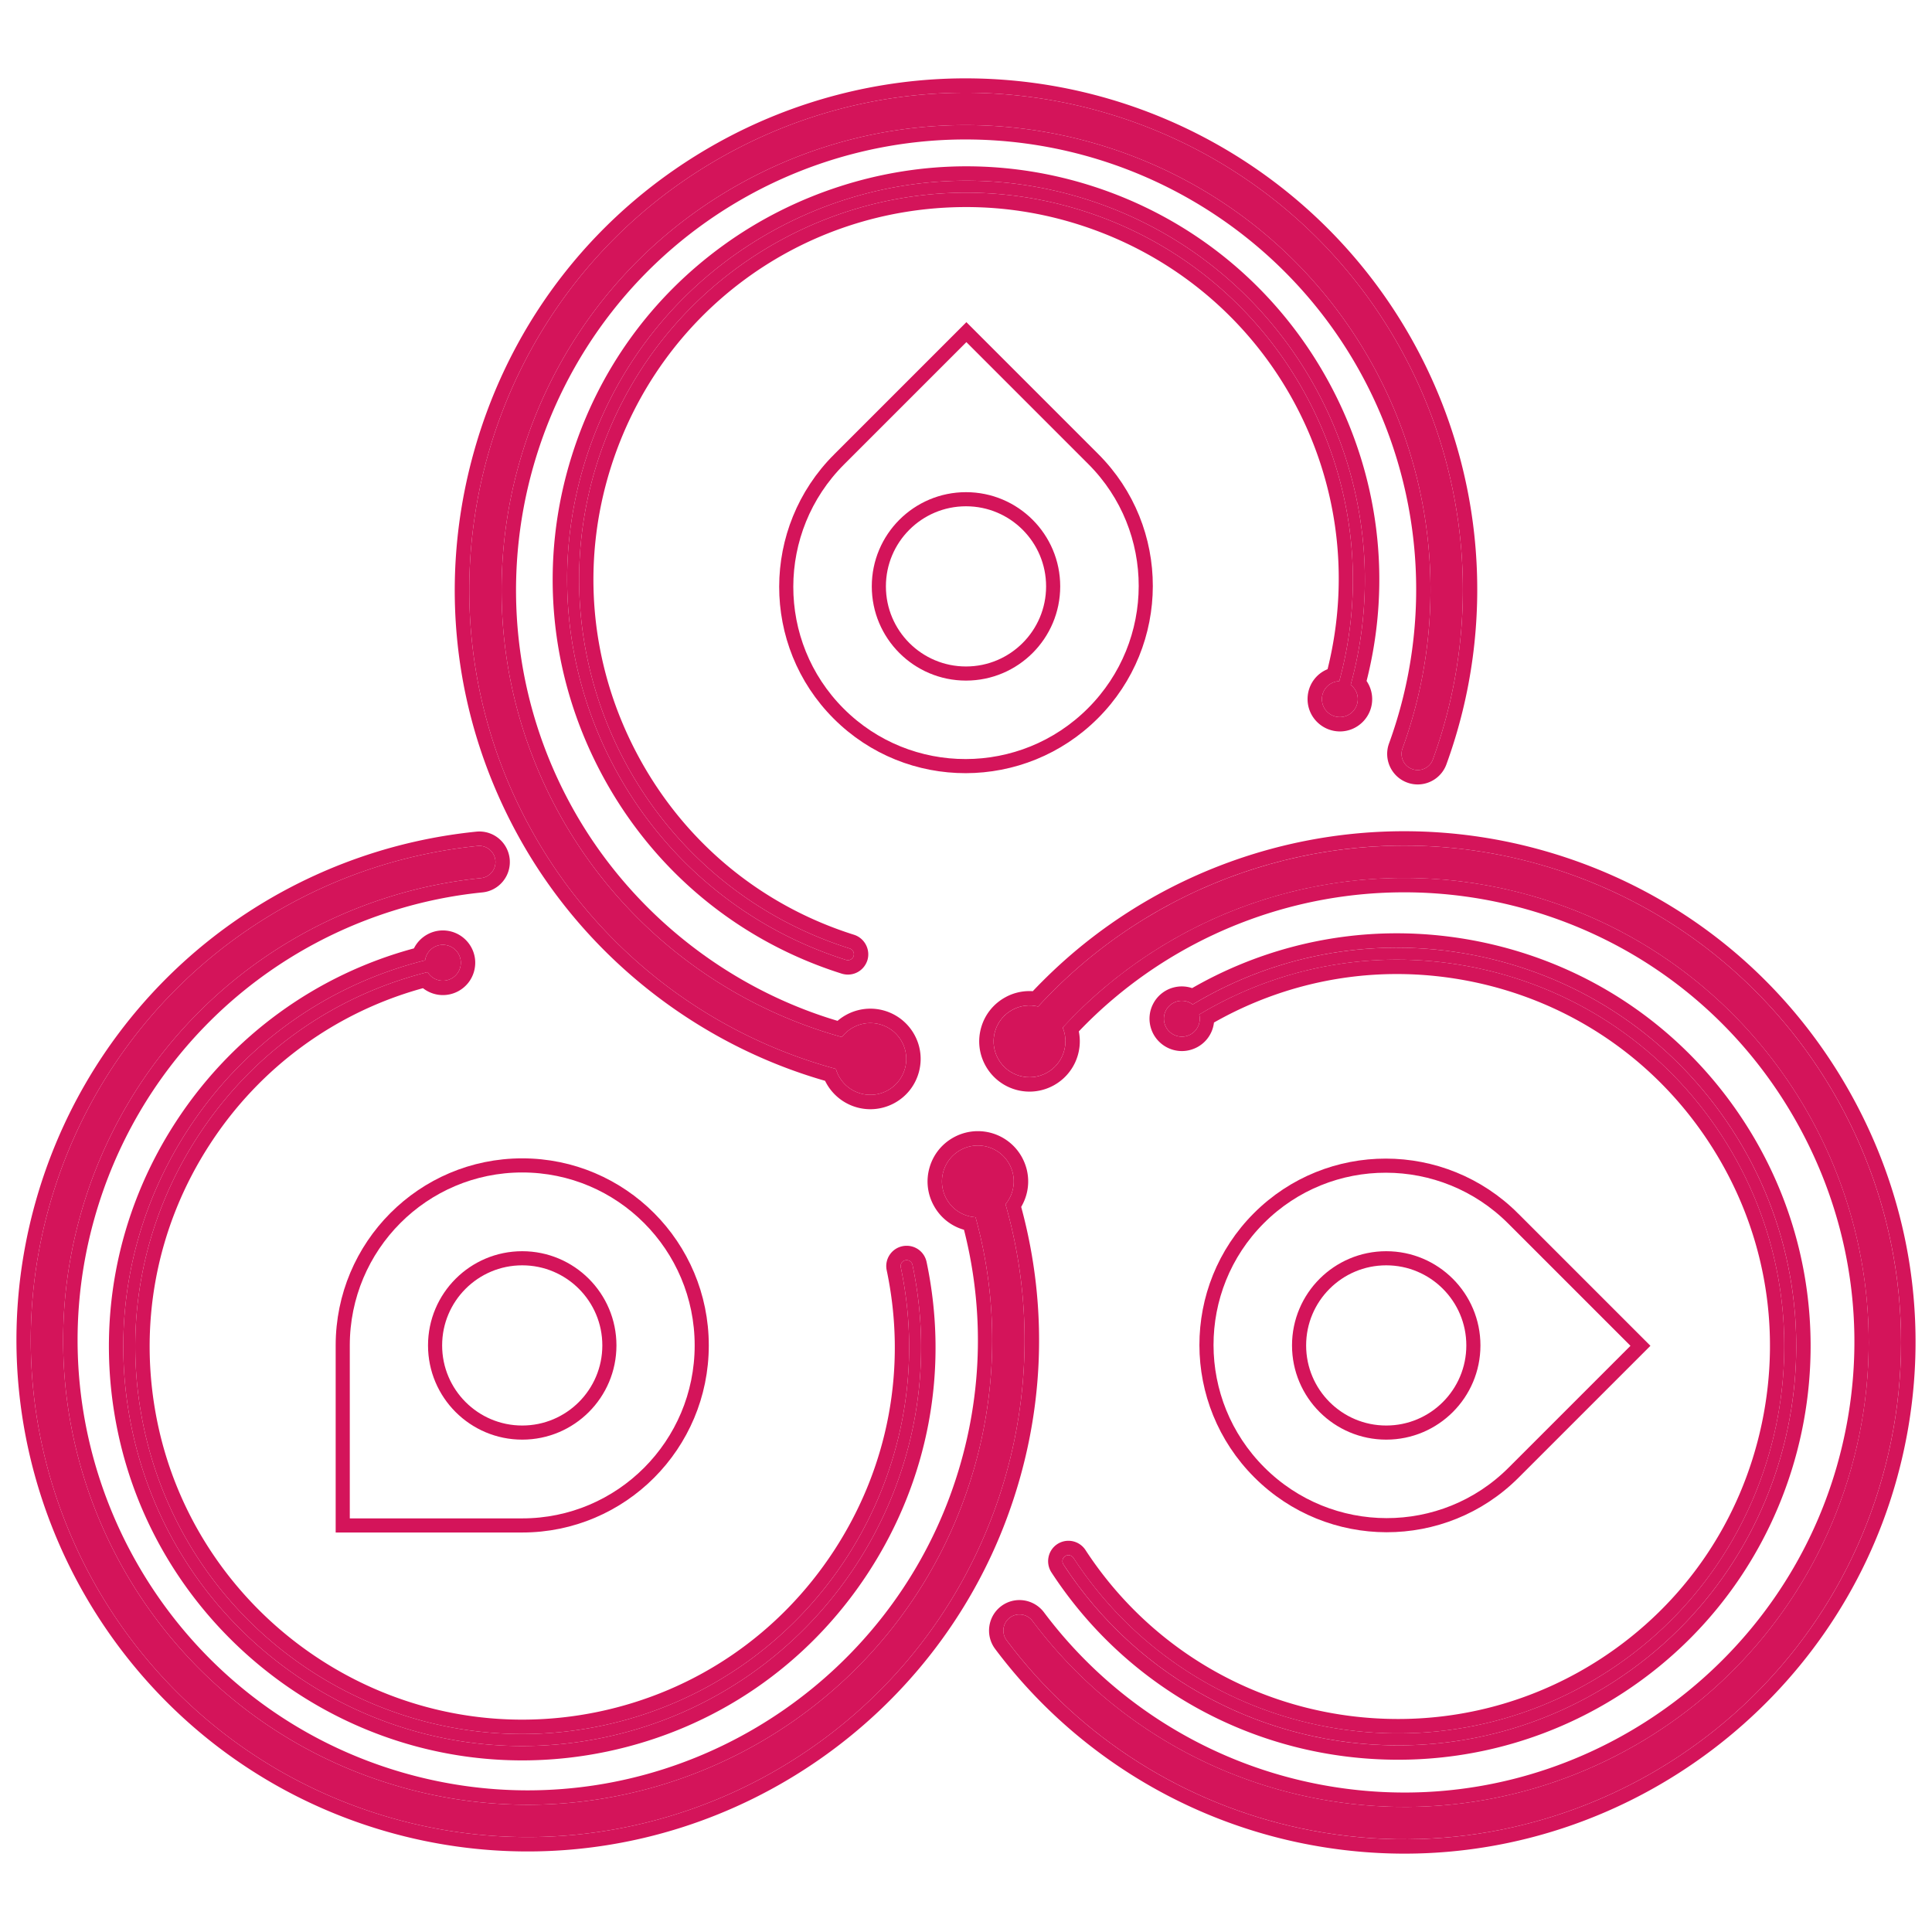
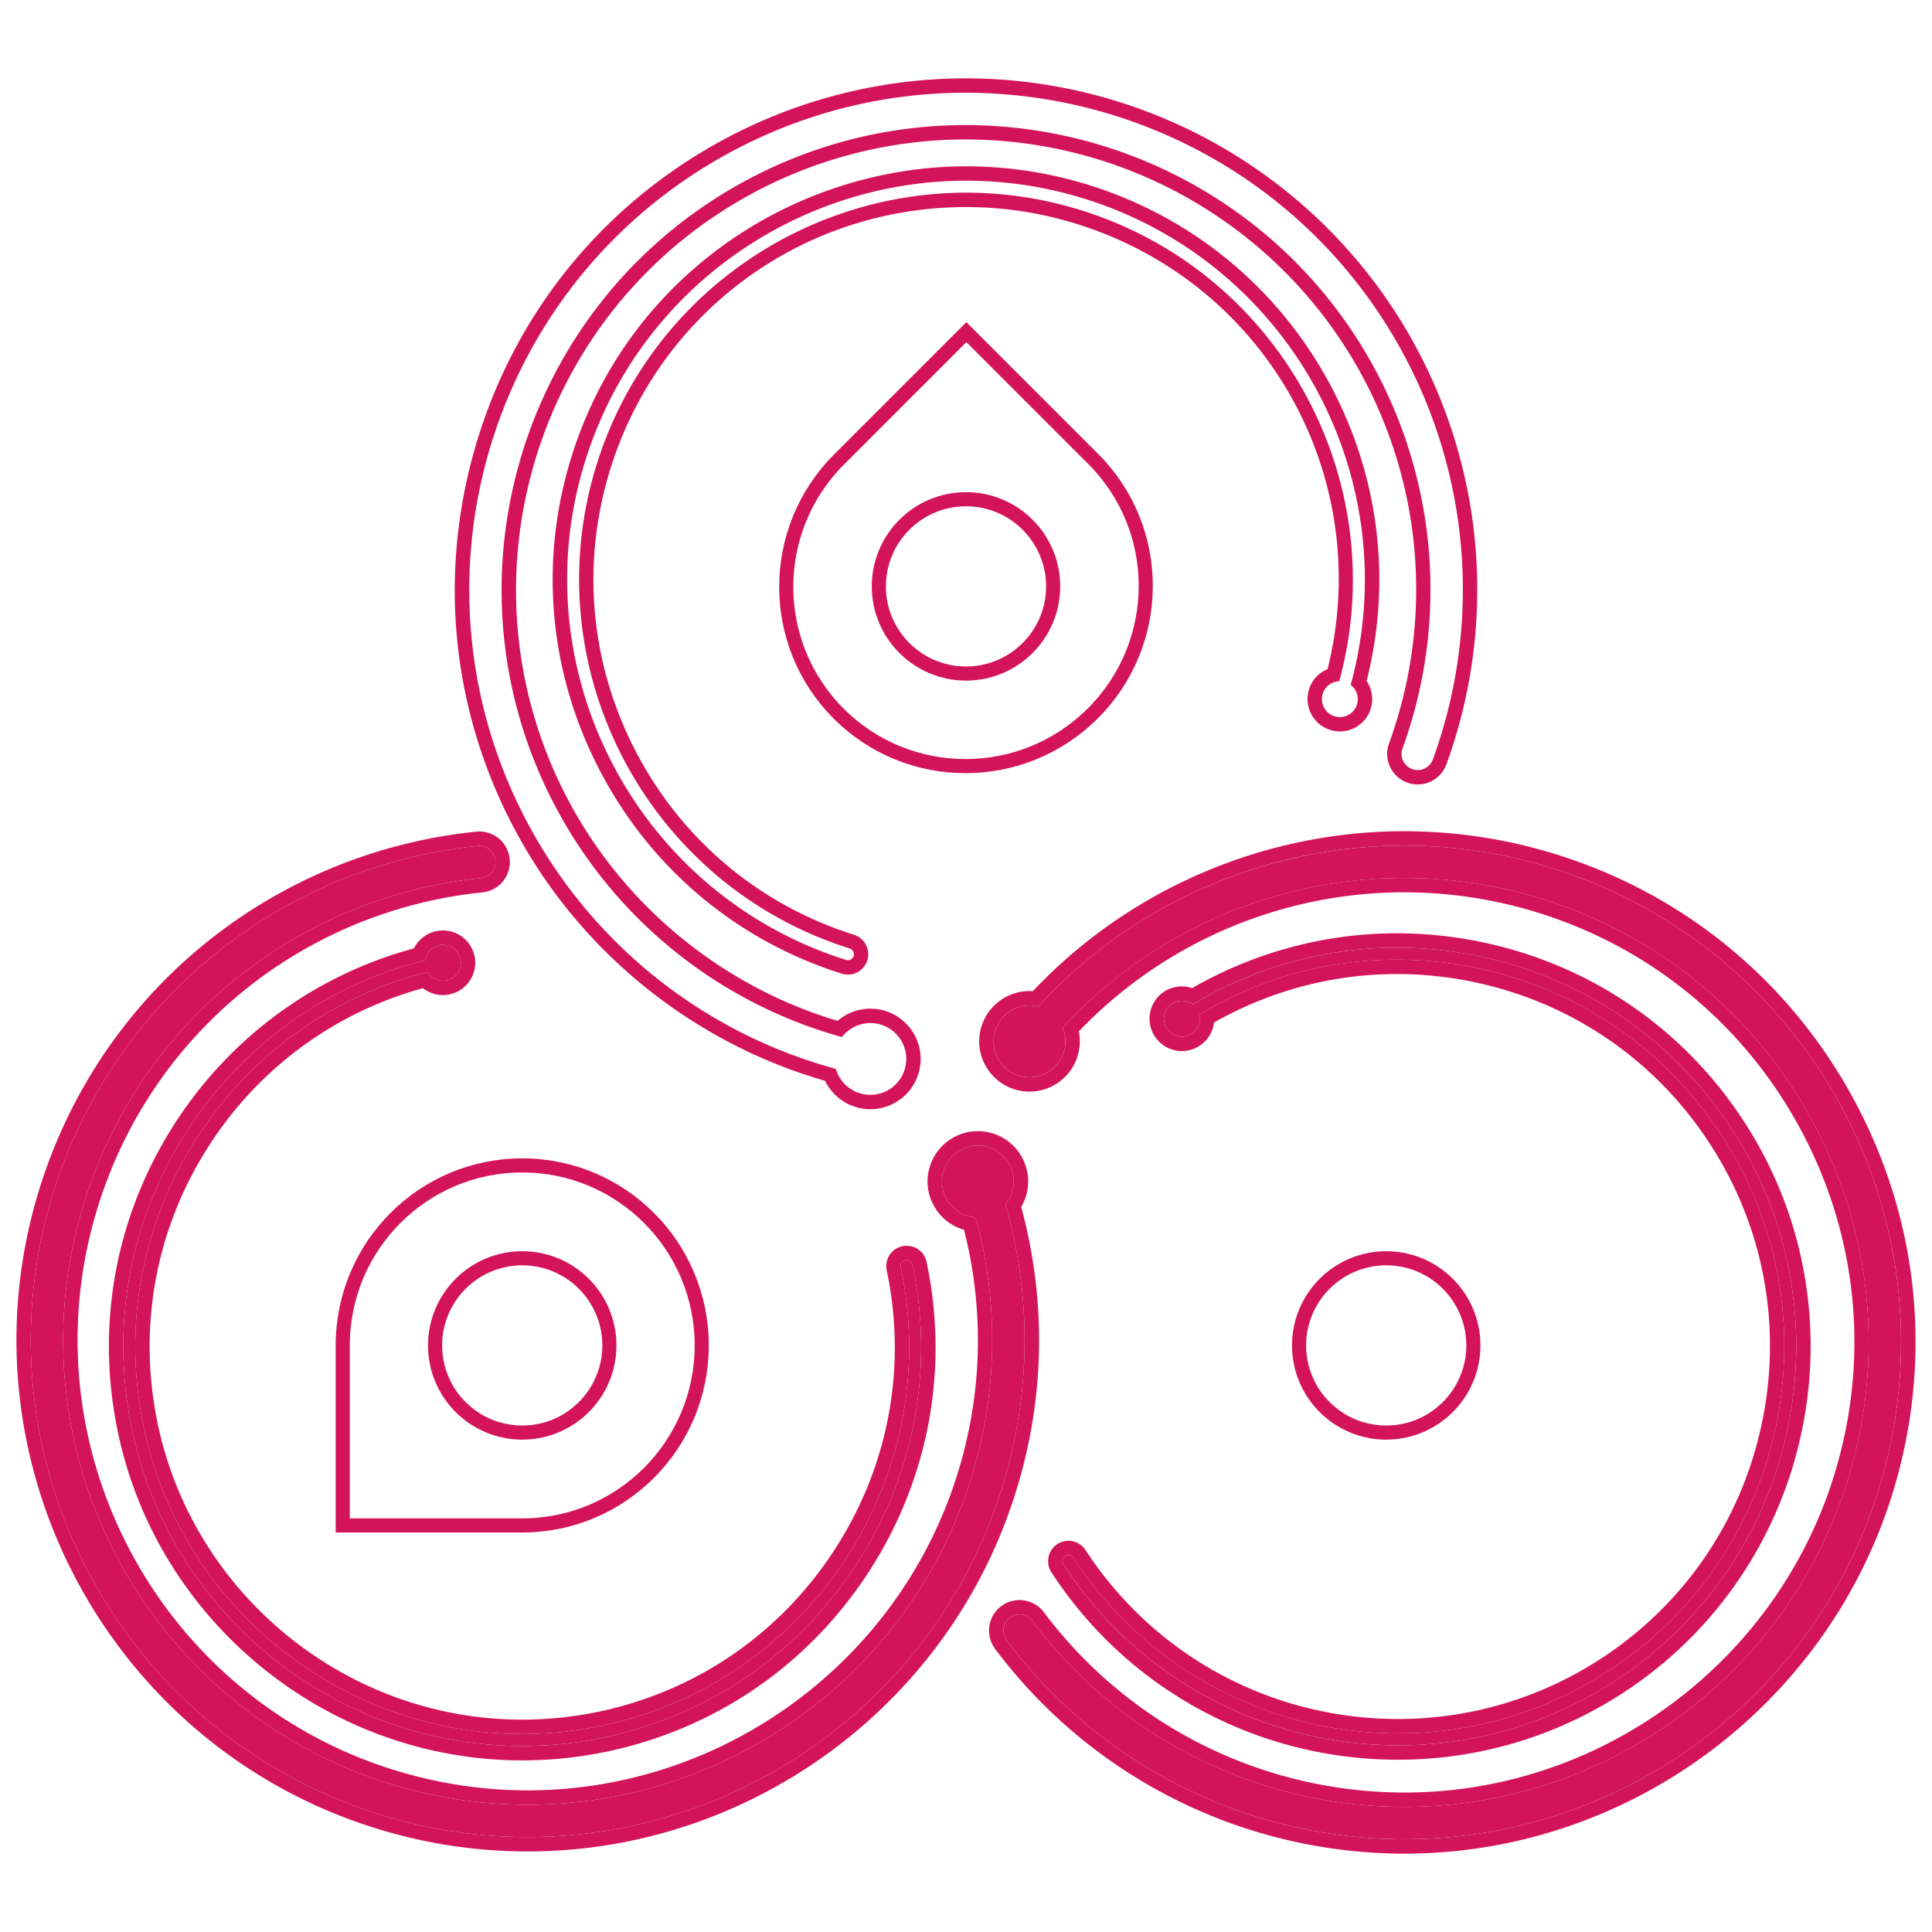
<svg xmlns="http://www.w3.org/2000/svg" data-bbox="9.195 43.8 1061.613 992.4" viewBox="0 0 1080 1080" data-type="ugc">
  <g>
    <path d="M789.68 190.58C739.29 100.05 643.52 43.8 539.72 43.8c-48.29 0-96.23 12.49-138.65 36.1-66.66 37.11-114.88 97.98-135.79 171.4-20.92 73.42-12 150.56 25.11 217.21 36.54 65.7 98.64 114.95 170.83 135.67.24.49.49.97.76 1.45a28.145 28.145 0 0 0 24.58 14.43c4.75 0 9.47-1.23 13.65-3.56 6.55-3.64 11.29-9.63 13.35-16.84 2.06-7.23 1.18-14.81-2.46-21.35a28.128 28.128 0 0 0-24.57-14.46c-4.77 0-9.5 1.24-13.65 3.55-1.67.93-3.23 2.01-4.68 3.26-62.48-18.62-116.24-61.68-148.01-118.73-67.48-121.21-23.76-274.73 97.46-342.22 37.32-20.77 79.51-31.75 122.01-31.75 91.45 0 175.84 49.51 220.21 129.2a251.51 251.51 0 0 1 16.59 208.47c-3.2 8.86 1.4 18.66 10.23 21.85 1.88.69 3.84 1.03 5.83 1.03 7.16 0 13.6-4.52 16.04-11.25 28.36-77.93 21.48-164.2-18.88-236.68ZM801 424.51c-1.7 4.71-6.89 7.12-11.56 5.42a9.012 9.012 0 0 1-5.42-11.57c25.74-70.74 19.48-149.33-17.12-215.11C697.21 78.11 538.91 33.03 413.74 102.69c-125.18 69.69-170.26 227.98-100.57 353.15a259.588 259.588 0 0 0 157.44 123.88c1.65-2.1 3.69-3.92 6.16-5.28 9.69-5.41 21.91-1.93 27.3 7.77 5.39 9.67 1.9 21.89-7.77 27.28-9.7 5.38-21.91 1.89-27.3-7.77-.77-1.36-1.33-2.75-1.73-4.2-72.04-19.53-133.43-67.42-169.86-132.92-74.57-133.93-26.37-303.11 107.57-377.68 133.93-74.56 303.14-26.36 377.68 107.57 39.21 70.43 45.9 154.3 18.34 230.02Z" fill="#d4145a" />
-     <path d="M801 424.51c-1.7 4.71-6.89 7.12-11.56 5.42a9.012 9.012 0 0 1-5.42-11.57c25.74-70.74 19.48-149.33-17.12-215.11C697.21 78.11 538.91 33.03 413.74 102.69c-125.18 69.69-170.26 227.98-100.57 353.15a259.588 259.588 0 0 0 157.44 123.88c1.65-2.1 3.69-3.92 6.16-5.28 9.69-5.41 21.91-1.93 27.3 7.77 5.39 9.67 1.9 21.89-7.77 27.28-9.7 5.38-21.91 1.89-27.3-7.77-.77-1.36-1.33-2.75-1.73-4.2-72.04-19.53-133.43-67.42-169.86-132.92-74.57-133.93-26.37-303.11 107.57-377.68 133.93-74.56 303.14-26.36 377.68 107.57 39.21 70.43 45.9 154.3 18.34 230.02Z" fill="#d4145a" />
    <path d="M742.87 213.72c-28.74-52.9-76.12-91.98-133.4-110.05-22.54-7.1-45.85-10.7-69.29-10.7-48.08 0-96.16 15.58-135.4 43.86-40.6 29.26-70.02 69.97-85.06 117.71-18.53 58.74-13.02 121.27 15.51 176.06 28.52 54.78 76.59 95.16 135.35 113.69l.32.09c1.03.28 2.07.42 3.09.42 4.98 0 9.35-3.18 10.9-8.04 1.79-5.93-1.53-12.3-7.46-14.21-52.96-16.69-96.29-53.08-122.01-102.47-25.71-49.38-30.68-105.74-13.99-158.7 27.47-87.11 107.33-145.63 198.72-145.63 21.13 0 42.15 3.25 62.47 9.66 105.57 33.27 166.1 141.86 139.5 248.67-6.57 2.66-11.14 9.07-11.18 16.63-.05 9.97 8.01 18.12 18.07 18.17 9.9 0 18-8.07 18.05-17.94.03-3.68-1.09-7.27-3.13-10.26 14.32-56.38 6.9-115.49-21.06-166.96Zm12.17 169.12c2.44 1.84 4 4.76 3.97 8.02-.03 5.56-4.54 10.01-10.07 9.98a10.019 10.019 0 0 1-9.98-10.09c.03-5.39 4.34-9.81 9.7-9.95 30.36-111.32-32.64-228.07-143.63-263.06-113.73-35.86-235.41 27.5-271.28 141.23-35.84 113.72 27.5 235.4 141.25 271.24 1.76.57 2.72 2.44 2.19 4.23a3.386 3.386 0 0 1-3.21 2.32c-.34 0-.68-.06-.99-.14-117.27-36.97-182.59-162.43-145.62-279.67 36.94-117.23 162.4-182.56 279.67-145.61 114.51 36.12 179.5 156.64 148 271.5Z" fill="#d4145a" fill-rule="evenodd" />
-     <path d="M759.01 390.86c-.03 5.56-4.54 10.01-10.07 9.98a10.019 10.019 0 0 1-9.98-10.09c.03-5.39 4.34-9.81 9.7-9.95 30.36-111.32-32.64-228.07-143.63-263.06-113.73-35.86-235.41 27.5-271.28 141.23-35.84 113.72 27.5 235.4 141.25 271.24 1.76.57 2.72 2.44 2.19 4.23a3.386 3.386 0 0 1-3.21 2.32c-.34 0-.68-.06-.99-.14-117.27-36.97-182.59-162.43-145.62-279.67 36.94-117.23 162.4-182.56 279.67-145.61 114.51 36.12 179.5 156.64 148 271.5 2.44 1.84 4 4.76 3.97 8.02Z" fill="#d4145a" fill-rule="evenodd" />
    <path d="M517.95 705.37c-1.16-5.28-5.74-8.97-11.14-8.97-.76 0-1.53.07-2.28.23a11.26 11.26 0 0 0-7.25 4.92 11.252 11.252 0 0 0-1.6 8.58c11.45 54.33 1.01 109.94-29.4 156.58-30.41 46.65-77.08 78.64-131.41 90.09a209 209 0 0 1-42.96 4.49c-97.86 0-183.54-69.51-203.72-165.28-11.46-54.45-1.05-110.08 29.33-156.64 27.86-42.78 69.96-73.53 118.92-86.97 3.13 2.45 7.05 3.86 11.13 3.86 3.07 0 6.11-.79 8.79-2.28 4.22-2.35 7.28-6.2 8.6-10.85s.75-9.53-1.59-13.72a18.092 18.092 0 0 0-15.8-9.29c-3.07 0-6.11.79-8.82 2.31-3.23 1.83-5.77 4.51-7.36 7.72-54.72 14.78-101.81 49.02-132.96 96.79C64.74 678.6 53.2 740.31 65.92 800.69 88.3 906.95 183.33 984.07 291.89 984.07c15.97 0 32.01-1.68 47.68-4.99 60.28-12.7 112.05-48.19 145.78-99.94 33.73-51.74 45.31-113.43 32.6-173.77ZM337.91 971.21a222.463 222.463 0 0 1-46.01 4.82c-103.15 0-196.03-72.12-218.12-177-12.28-58.26-1.13-117.83 31.39-167.7 30.96-47.49 77.74-80.84 132.46-94.5.42-3.01 2.21-5.79 5.07-7.4 4.82-2.7 10.95-.97 13.64 3.88 2.69 4.82.97 10.95-3.88 13.64-4.74 2.64-10.66 1.05-13.41-3.54-52.97 13.26-98.3 45.56-128.27 91.57-31.56 48.37-42.36 106.16-30.45 162.69 24.58 116.67 139.52 191.55 256.19 166.99 116.7-24.58 191.61-139.52 167.03-256.19-.4-1.81.76-3.6 2.58-3.97 1.81-.36 3.57.77 3.96 2.58 25.35 120.3-51.88 238.79-172.18 264.13Z" fill="#d4145a" />
    <path d="M337.91 971.21a222.463 222.463 0 0 1-46.01 4.82c-103.15 0-196.03-72.12-218.12-177-12.28-58.26-1.13-117.83 31.39-167.7 30.96-47.49 77.74-80.84 132.46-94.5.42-3.01 2.21-5.79 5.07-7.4 4.82-2.7 10.95-.97 13.64 3.88 2.69 4.82.97 10.95-3.88 13.64-4.74 2.64-10.66 1.05-13.41-3.54-52.97 13.26-98.3 45.56-128.27 91.57-31.56 48.37-42.36 106.16-30.45 162.69 24.58 116.67 139.52 191.55 256.19 166.99 116.7-24.58 191.61-139.52 167.03-256.19-.4-1.81.76-3.6 2.58-3.97 1.81-.36 3.57.77 3.96 2.58 25.35 120.3-51.88 238.79-172.18 264.13Z" fill="#d4145a" />
    <path d="M974.73 626.65c-33.68-51.67-85.48-87.15-145.88-99.9-15.86-3.34-32.04-5.03-48.08-5.03-40.03 0-79.47 10.58-114.36 30.64-1.85-.62-3.81-.95-5.78-.95-1.65 0-3.29.23-4.94.69a17.972 17.972 0 0 0-10.82 8.58c-2.35 4.22-2.91 9.1-1.59 13.71 2.18 7.75 9.34 13.16 17.39 13.16 1.66 0 3.31-.23 4.96-.7 7.25-2.08 12.18-8.21 12.98-15.24 31.25-17.76 66.48-27.12 102.21-27.12 14.46 0 29.05 1.53 43.36 4.54 54.43 11.5 101.13 43.48 131.47 90.06 30.32 46.51 40.7 102.13 29.22 156.61-11.49 54.49-43.42 101.18-89.93 131.5-33.86 22.06-73.07 33.73-113.38 33.73-70.87 0-136.2-35.31-174.77-94.46a11.376 11.376 0 0 0-9.54-5.16c-2.2 0-4.34.64-6.2 1.85-5.2 3.4-6.72 10.44-3.33 15.76 42.77 65.61 115.24 104.78 193.86 104.78 44.74 0 88.24-12.94 125.79-37.42 106.69-69.57 136.91-212.95 67.36-319.63Zm-71.75 312.89c-37.48 24.44-79.67 36.13-121.4 36.13-72.9 0-144.43-35.64-187.13-101.14-.99-1.56-.56-3.63.99-4.65 1.54-.99 3.61-.56 4.63 1 65.12 99.88 199.34 128.18 299.25 63.05 99.89-65.1 128.19-199.34 63.06-299.23-31.53-48.4-80.04-81.6-136.54-93.53-53.76-11.32-108.62-2.1-155.46 25.94 1.3 5.19-1.76 10.52-6.97 12.02-5.33 1.5-10.89-1.59-12.39-6.92-1.54-5.33 1.55-10.86 6.89-12.39 3.14-.88 6.4-.17 8.81 1.67 48.34-29.03 104.99-38.55 160.48-26.87 58.29 12.3 108.27 46.52 140.79 96.42 67.14 102.98 37.97 241.37-65.01 308.5Z" fill="#d4145a" />
    <path d="M902.98 939.54c-37.48 24.44-79.67 36.13-121.4 36.13-72.9 0-144.43-35.64-187.13-101.14-.99-1.56-.56-3.63.99-4.65 1.54-.99 3.61-.56 4.63 1 65.12 99.88 199.34 128.18 299.25 63.05 99.89-65.1 128.19-199.34 63.06-299.23-31.53-48.4-80.04-81.6-136.54-93.53-53.76-11.32-108.62-2.1-155.46 25.94 1.3 5.19-1.76 10.52-6.97 12.02-5.33 1.5-10.89-1.59-12.39-6.92-1.54-5.33 1.55-10.86 6.89-12.39 3.14-.88 6.4-.17 8.81 1.67 48.34-29.03 104.99-38.55 160.48-26.87 58.29 12.3 108.27 46.52 140.79 96.42 67.14 102.98 37.97 241.37-65.01 308.5Z" fill="#d4145a" />
    <path d="M570.85 674.66c5.04-8.52 5.27-19.05.34-27.9a28.102 28.102 0 0 0-24.56-14.44c-4.76 0-9.48 1.23-13.65 3.55-6.57 3.65-11.32 9.64-13.38 16.86-2.06 7.22-1.18 14.8 2.46 21.33 3.66 6.64 9.72 11.38 16.82 13.39 12.59 49.46 9.87 100.87-7.91 149-36.37 98.31-131.19 164.37-235.97 164.37-23.22 0-46.41-3.25-68.92-9.66C92.66 953.17 15.02 813.71 53.02 680.28c23.26-81.71 85.52-145.68 166.56-171.11 16.29-5.14 33.12-8.61 50.01-10.3 4.54-.44 8.64-2.63 11.53-6.15 2.89-3.52 4.24-7.96 3.8-12.54-.9-8.76-8.2-15.37-16.98-15.37-.55 0-1.1.03-1.7.09-19.36 1.97-38.5 5.9-56.88 11.67C117.33 505.5 46.59 578.15 20.15 670.92-23 822.44 65.18 980.85 216.72 1024.02c25.52 7.27 51.83 10.95 78.18 10.95 119.07 0 226.81-75.03 268.09-186.71 20.78-56.15 23.47-116.09 7.86-173.6Zm-15.39 170.81c-50.24 135.89-196.99 210.55-336.54 170.82C71.46 974.28-14.11 820.58 27.88 673.12c25.8-90.5 95.15-160.99 183.89-188.89 17.89-5.61 36.41-9.41 55.29-11.34 4.96-.48 9.35 3.15 9.87 8.11.48 4.96-3.15 9.39-8.11 9.87a257.358 257.358 0 0 0-51.66 10.63c-83.02 26.06-147.77 91.92-171.87 176.58C6.02 815.99 85.97 959.62 223.88 998.89c130.48 37.17 267.62-32.55 314.62-159.66 18.4-49.78 21.61-105.18 6.84-158.8a19.878 19.878 0 0 1-16.25-10.26c-5.39-9.67-1.9-21.89 7.8-27.28 9.67-5.38 21.89-1.92 27.27 7.77 4.14 7.43 3.04 16.33-2.07 22.51 16.59 58.07 13.36 118.26-6.63 172.3Z" fill="#d4145a" />
    <path d="M555.46 845.47c-50.24 135.89-196.99 210.55-336.54 170.82C71.46 974.28-14.11 820.58 27.88 673.12c25.8-90.5 95.15-160.99 183.89-188.89 17.89-5.61 36.41-9.41 55.29-11.34 4.96-.48 9.35 3.15 9.87 8.11.48 4.96-3.15 9.39-8.11 9.87a257.358 257.358 0 0 0-51.66 10.63c-83.02 26.06-147.77 91.92-171.87 176.58C6.02 815.99 85.97 959.62 223.88 998.89c130.48 37.17 267.62-32.55 314.62-159.66 18.4-49.78 21.61-105.18 6.84-158.8a19.878 19.878 0 0 1-16.25-10.26c-5.39-9.67-1.9-21.89 7.8-27.28 9.67-5.38 21.89-1.92 27.27 7.77 4.14 7.43 3.04 16.33-2.07 22.51 16.59 58.07 13.36 118.26-6.63 172.3Z" fill="#d4145a" />
    <path d="M1034.57 611.45c-37.14-66.71-98.01-114.96-171.38-135.85a285.464 285.464 0 0 0-78.24-10.94c-67.36 0-132.81 23.93-184.32 67.39a291.605 291.605 0 0 0-23.29 22.03c-.63-.04-1.26-.06-1.89-.06-4.74 0-9.45 1.22-13.59 3.54-6.57 3.65-11.33 9.64-13.39 16.86-2.05 7.22-1.18 14.8 2.47 21.34a28.1 28.1 0 0 0 24.56 14.46c4.77 0 9.5-1.24 13.68-3.57 10.85-6.06 16.26-18.33 13.89-30.09 6.25-6.55 12.83-12.74 19.62-18.45 45.32-38.24 102.94-59.3 162.23-59.3 23.29 0 46.48 3.24 68.94 9.63 64.61 18.4 118.2 60.88 150.89 119.61 32.68 58.73 40.55 126.65 22.14 191.26-30.64 107.59-130.04 182.73-241.73 182.73-17.6 0-35.33-1.87-52.69-5.57-59.52-12.66-112.41-46.47-148.93-95.23-3.22-4.26-8.33-6.79-13.65-6.79-3.71 0-7.23 1.17-10.21 3.4-7.49 5.63-9.03 16.34-3.41 23.89a285.63 285.63 0 0 0 169.11 108.14c19.67 4.19 39.78 6.32 59.74 6.32 126.92 0 239.85-85.34 274.64-207.52 20.9-73.37 11.95-150.52-25.19-217.23Zm17.46 215.03c-40.03 140.59-182.16 225.96-324.97 195.54-63.74-13.58-122.71-49.5-164.36-105.1-2.98-4-2.19-9.64 1.81-12.65 3.97-2.97 9.61-2.15 12.62 1.82 38.93 51.97 94.07 85.57 153.67 98.24 133.57 28.47 266.37-51.29 303.82-182.82 39.27-137.84-40.68-281.53-178.56-320.8-83.58-23.79-172.86-4.17-238.56 51.26-8.28 6.97-16.1 14.49-23.44 22.45 3.85 9.3.19 20.19-8.79 25.21-9.7 5.41-21.92 1.93-27.31-7.77-5.38-9.67-1.9-21.89 7.8-27.27 4.62-2.58 9.81-3.12 14.57-1.93 8-8.71 16.5-16.87 25.49-24.47 70.26-59.29 165.81-80.32 255.17-54.86 147.43 41.99 233.03 195.71 191.04 343.15Z" fill="#d4145a" />
    <path d="M1052.03 826.48c-40.03 140.59-182.16 225.96-324.97 195.54-63.74-13.58-122.71-49.5-164.36-105.1-2.98-4-2.19-9.64 1.81-12.65 3.97-2.97 9.61-2.15 12.62 1.82 38.93 51.97 94.07 85.57 153.67 98.24 133.57 28.47 266.37-51.29 303.82-182.82 39.27-137.84-40.68-281.53-178.56-320.8-83.58-23.79-172.86-4.17-238.56 51.26-8.28 6.97-16.1 14.49-23.44 22.45 3.85 9.3.19 20.19-8.79 25.21-9.7 5.41-21.92 1.93-27.31-7.77-5.38-9.67-1.9-21.89 7.8-27.27 4.62-2.58 9.81-3.12 14.57-1.93 8-8.71 16.5-16.87 25.49-24.47 70.26-59.29 165.81-80.32 255.17-54.86 147.43 41.99 233.03 195.71 191.04 343.15Z" fill="#d4145a" />
    <path d="M191.59 752.1v100.63h100.34c55.42 0 100.34-45.05 100.34-100.63s-44.92-100.63-100.34-100.63-100.34 45.05-100.34 100.63Z" fill="none" stroke="#d4145a" stroke-miterlimit="10" stroke-width="7.89" />
    <path fill="none" stroke="#d4145a" stroke-miterlimit="10" stroke-width="7.89" d="M340.65 752.1c0 26.907-21.813 48.72-48.72 48.72s-48.72-21.813-48.72-48.72 21.813-48.72 48.72-48.72 48.72 21.813 48.72 48.72z" />
-     <path d="m845.86 681.15 71.16 71.16-70.95 70.95c-39.19 39.19-102.81 39.09-142.11-.21-39.3-39.3-39.39-102.92-.21-142.11 39.19-39.19 102.81-39.09 142.11.21Z" fill="none" stroke="#d4145a" stroke-miterlimit="10" stroke-width="7.89" />
    <path fill="none" stroke="#d4145a" stroke-miterlimit="10" stroke-width="7.89" d="M823.63 752.1c0 26.907-21.813 48.72-48.72 48.72s-48.72-21.813-48.72-48.72 21.813-48.72 48.72-48.72 48.72 21.813 48.72 48.72z" />
    <path d="m469.05 256.83 71.16-71.16 70.95 70.95c39.19 39.19 39.09 102.81-.21 142.11-39.3 39.3-102.92 39.39-142.11.21-39.19-39.19-39.09-102.81.21-142.11Z" fill="none" stroke="#d4145a" stroke-miterlimit="10" stroke-width="7.89" />
    <path fill="none" stroke="#d4145a" stroke-miterlimit="10" stroke-width="7.89" d="M588.72 327.79c0 26.907-21.813 48.72-48.72 48.72s-48.72-21.813-48.72-48.72 21.813-48.72 48.72-48.72 48.72 21.813 48.72 48.72z" />
  </g>
</svg>